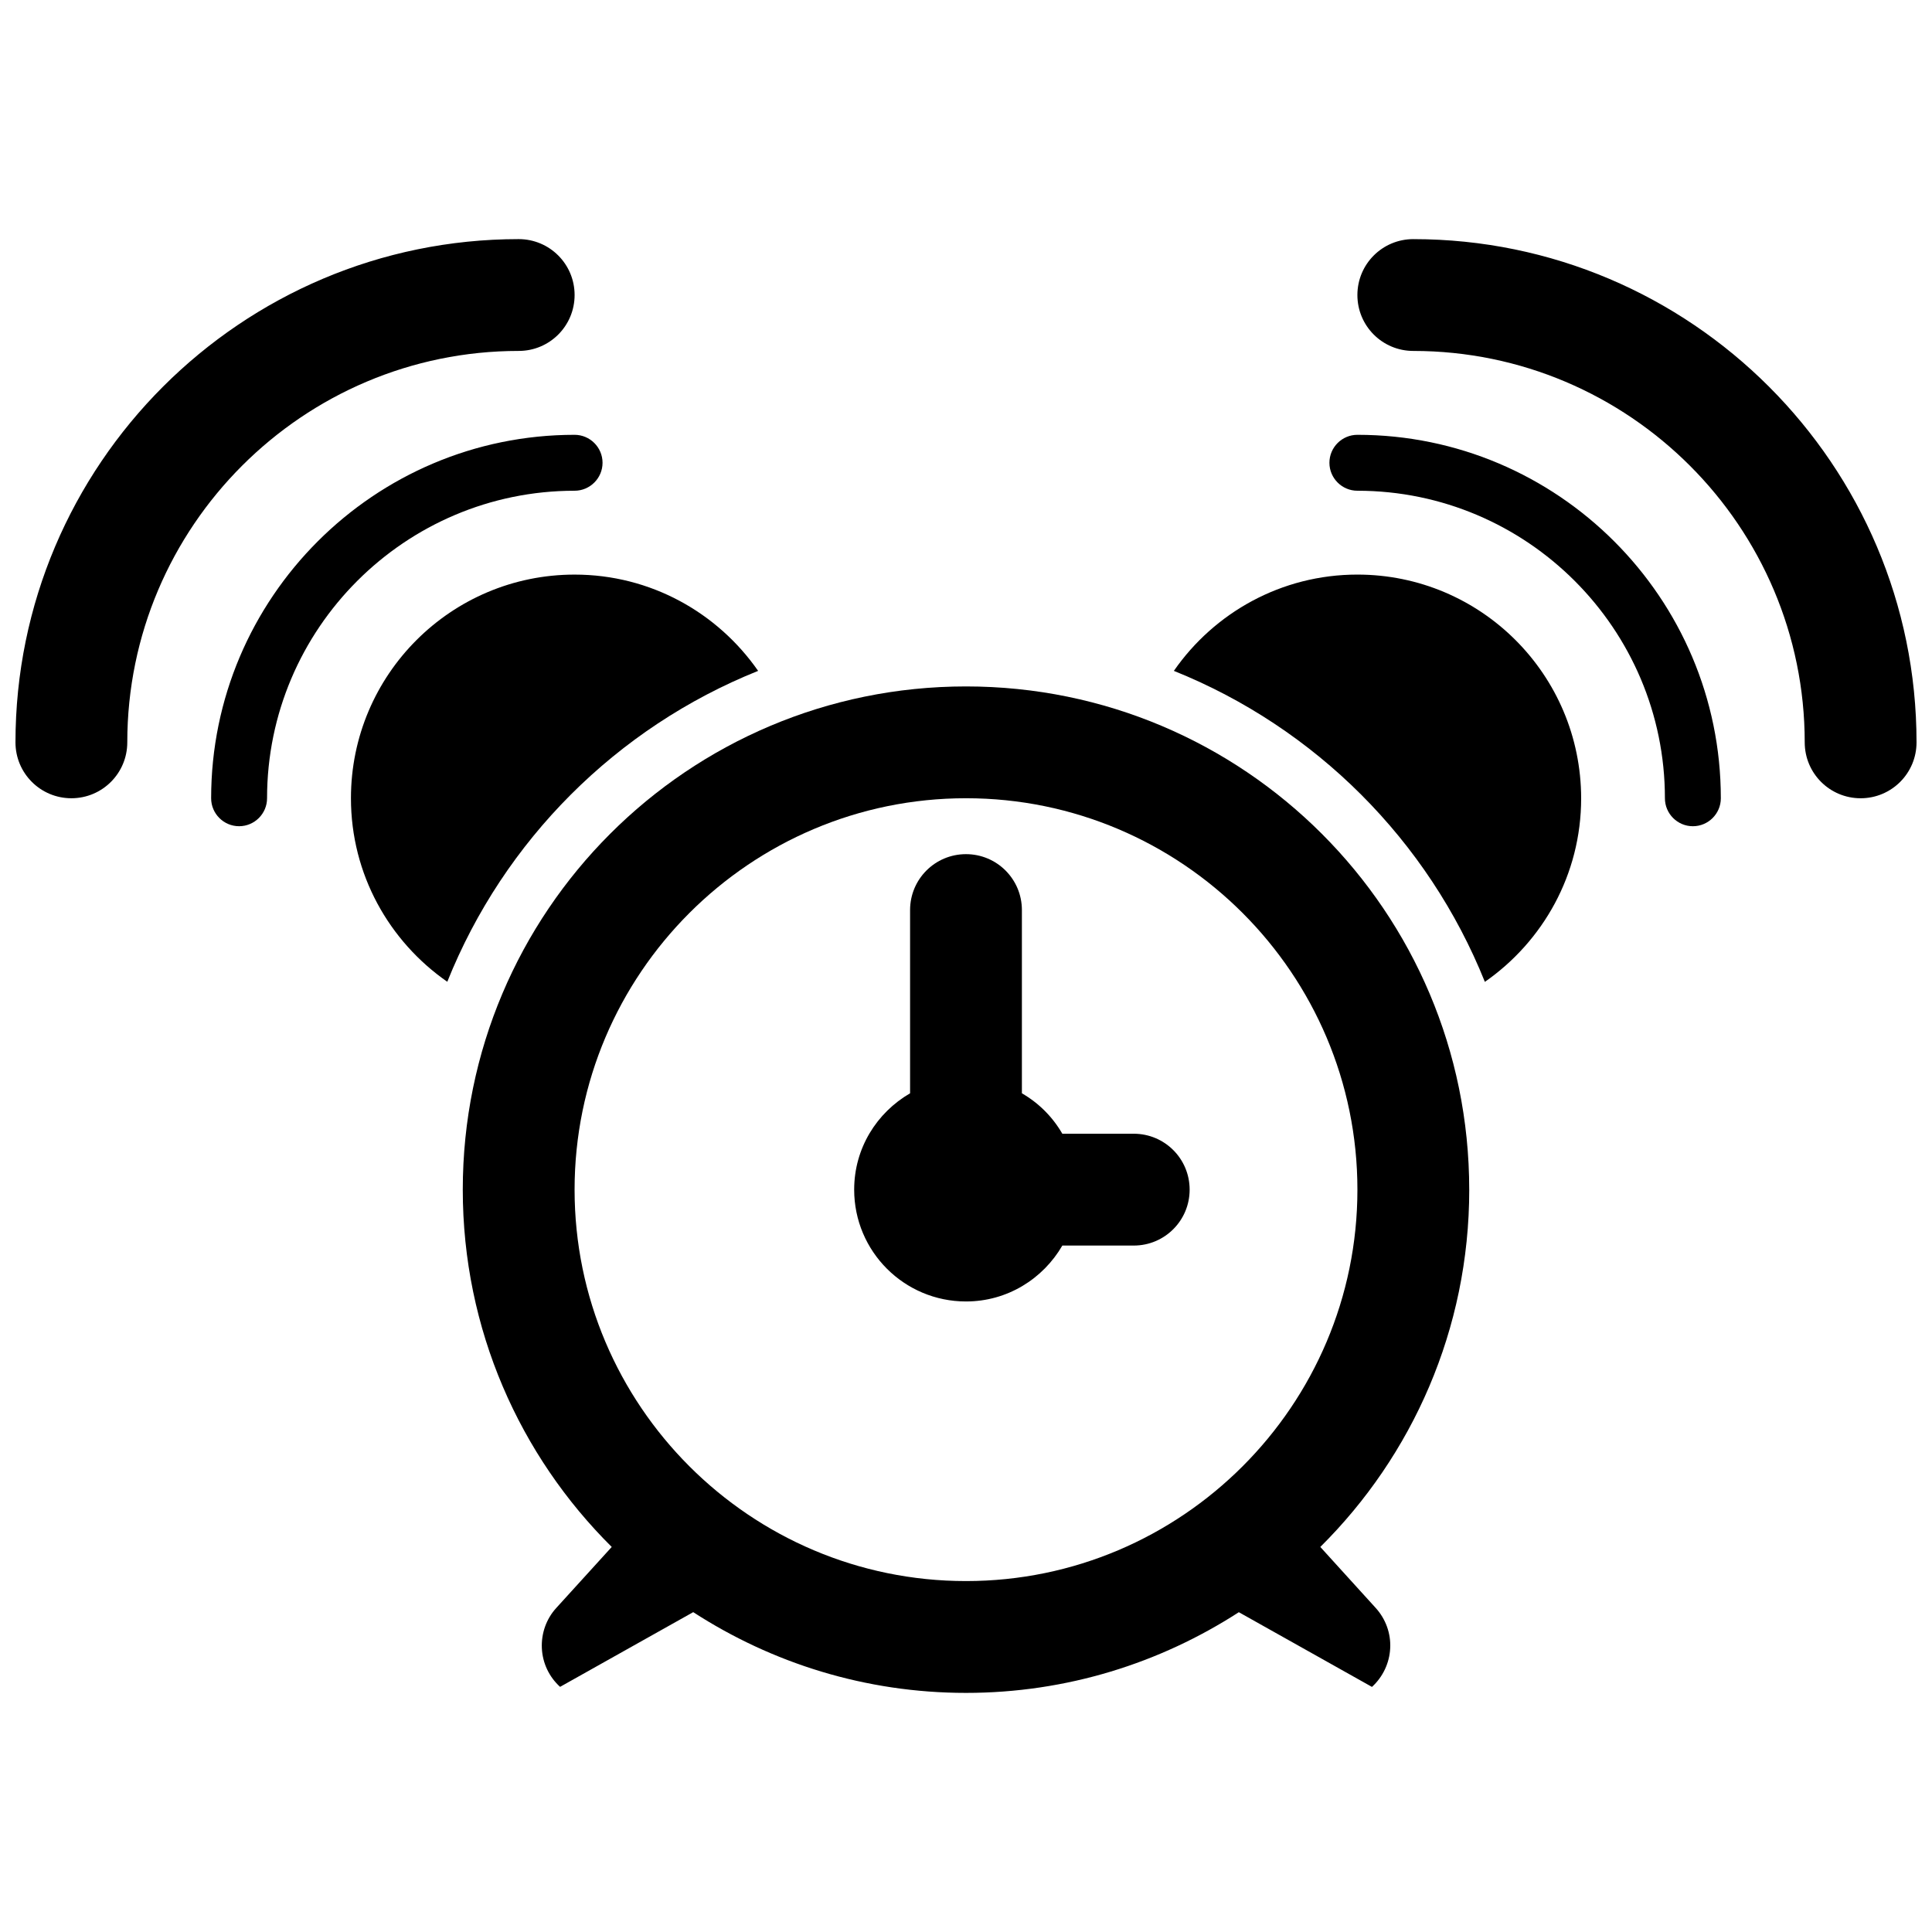
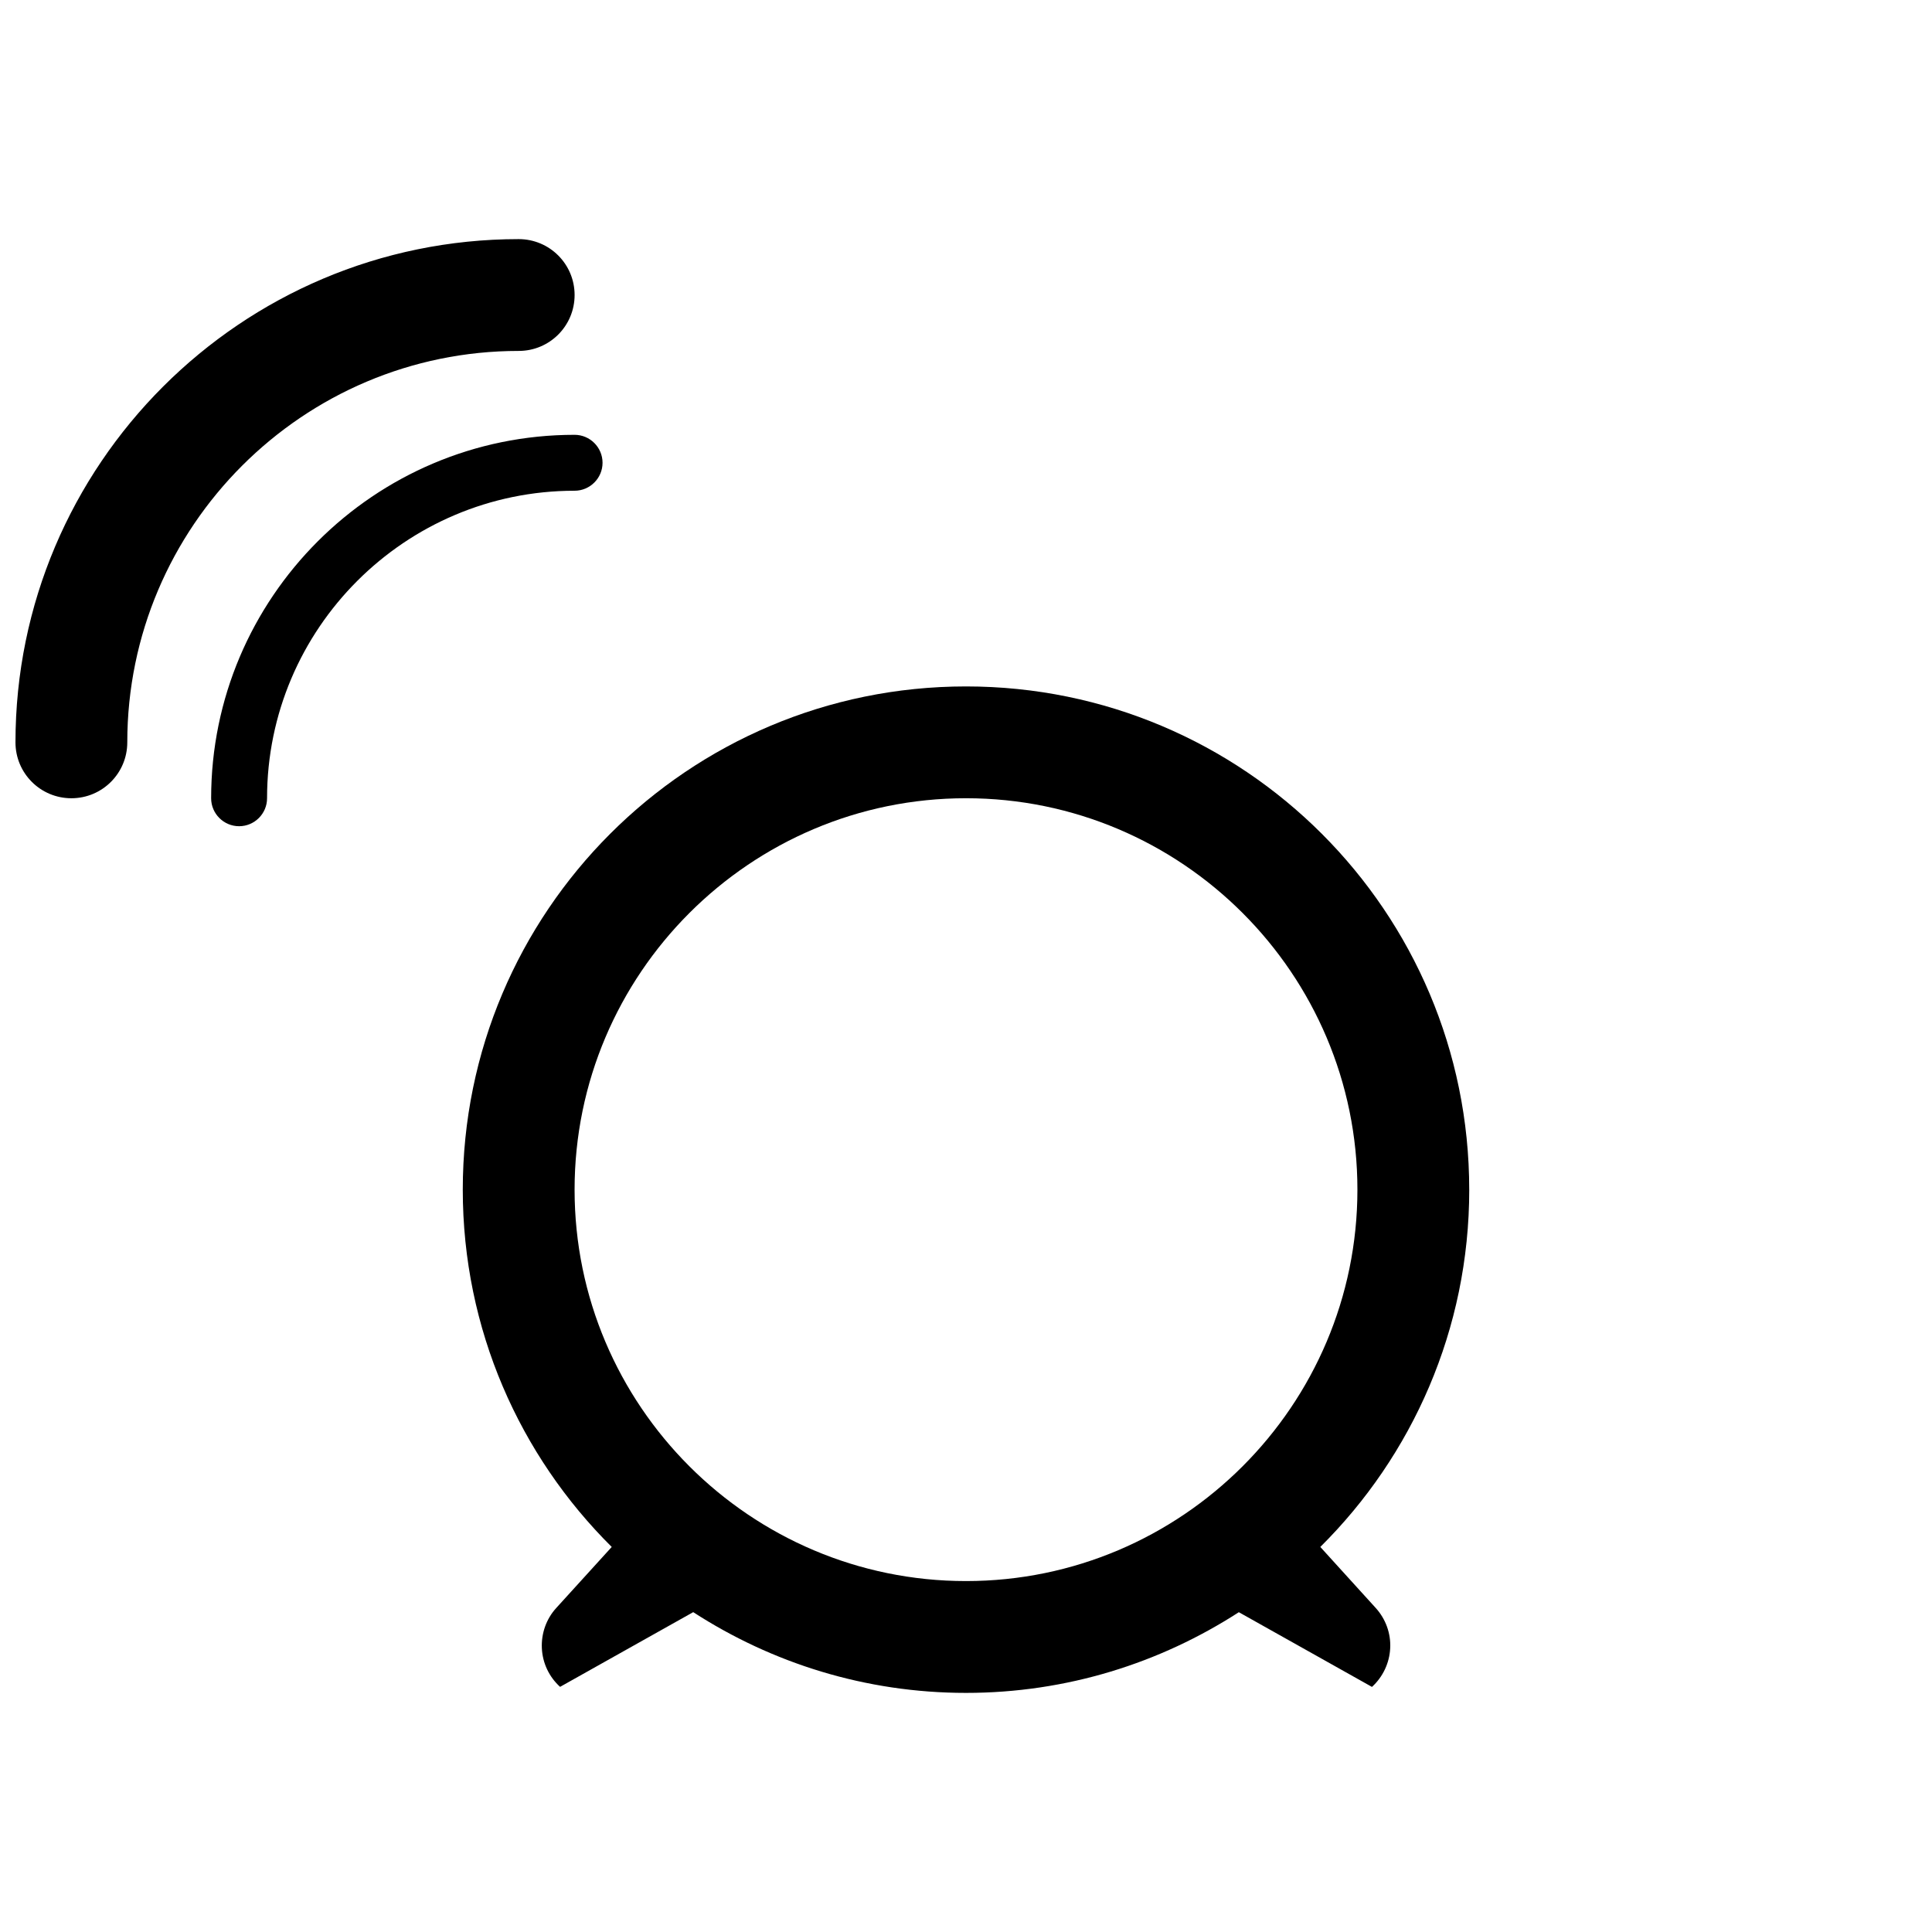
<svg xmlns="http://www.w3.org/2000/svg" width="800px" height="800px" version="1.1" viewBox="144 144 512 512">
  <defs>
    <clipPath id="b">
      <path d="m148.09 207h148.91v149h-148.91z" />
    </clipPath>
    <clipPath id="a">
      <path d="m503 207h148.9v149h-148.9z" />
    </clipPath>
  </defs>
  <path d="m533.36 459.27c0-73.66-59.703-133.36-133.36-133.36s-133.36 59.703-133.36 133.36c0 37.031 15.113 70.52 39.477 94.688l-14.684 16.152c-2.652 2.891-4.016 6.742-3.836 10.684 0.18 3.926 1.926 7.617 4.832 10.238l35.281-19.797c20.832 13.484 45.625 21.398 72.297 21.398s51.461-7.914 72.297-21.383l35.281 19.797c2.906-2.652 4.637-6.344 4.832-10.238 0.207-3.91-1.184-7.766-3.836-10.684l-14.684-16.168c24.355-24.168 39.469-57.656 39.469-94.688zm-237.09 0c0-57.184 46.543-103.73 103.73-103.73s103.73 46.543 103.73 103.73c0 57.184-46.543 103.73-103.73 103.73s-103.73-46.543-103.73-103.73z" />
-   <path d="m503.72 296.27c-20.168 0-37.949 10.121-48.633 25.516 37.488 15.055 67.363 44.898 82.418 82.418 15.395-10.727 25.516-28.465 25.516-48.633-0.027-32.762-26.566-59.301-59.301-59.301z" />
-   <path d="m444.45 444.45h-18.922c-2.578-4.461-6.254-8.137-10.715-10.715v-48.559c0-8.195-6.625-14.816-14.816-14.816-8.195 0-14.816 6.625-14.816 14.816v48.559c-8.832 5.129-14.816 14.551-14.816 25.531 0 16.375 13.262 29.637 29.637 29.637 10.938 0 20.402-5.988 25.531-14.816h18.918c8.195 0 14.816-6.625 14.816-14.816 0-8.199-6.621-14.82-14.816-14.82z" />
  <path d="m296.27 274.05c4.074 0 7.41-3.32 7.41-7.41 0-4.09-3.336-7.41-7.41-7.41-53.109 0-96.316 43.211-96.316 96.316 0 4.09 3.336 7.41 7.41 7.41 4.074 0 7.41-3.32 7.41-7.41-0.004-44.926 36.566-81.496 81.496-81.496z" />
  <g clip-path="url(#b)">
    <path d="m281.46 237c8.195 0 14.816-6.625 14.816-14.816 0-8.195-6.625-14.816-14.816-14.816-73.543 0-133.36 59.816-133.36 133.36 0 8.195 6.625 14.816 14.816 14.816 8.195 0 14.816-6.625 14.816-14.816 0.004-57.184 46.547-103.73 103.73-103.73z" />
  </g>
-   <path d="m344.91 321.79c-10.715-15.395-28.465-25.516-48.633-25.516-32.734 0-59.273 26.539-59.273 59.273 0 20.168 10.137 37.934 25.531 48.633 15.012-37.492 44.887-67.363 82.375-82.391z" />
-   <path d="m503.72 259.23c-4.074 0-7.41 3.32-7.41 7.41 0 4.09 3.336 7.41 7.41 7.41 44.93 0 81.5 36.57 81.5 81.5 0 4.09 3.336 7.41 7.41 7.41 4.074 0 7.41-3.32 7.41-7.41-0.004-53.109-43.211-96.32-96.32-96.32z" />
  <g clip-path="url(#a)">
-     <path d="m518.54 207.37c-8.195 0-14.816 6.625-14.816 14.816 0 8.195 6.625 14.816 14.816 14.816 57.184 0 103.73 46.543 103.73 103.73 0 8.195 6.625 14.816 14.816 14.816 8.195 0 14.816-6.625 14.816-14.816 0-73.543-59.82-133.36-133.36-133.36z" />
-   </g>
+     </g>
</svg>